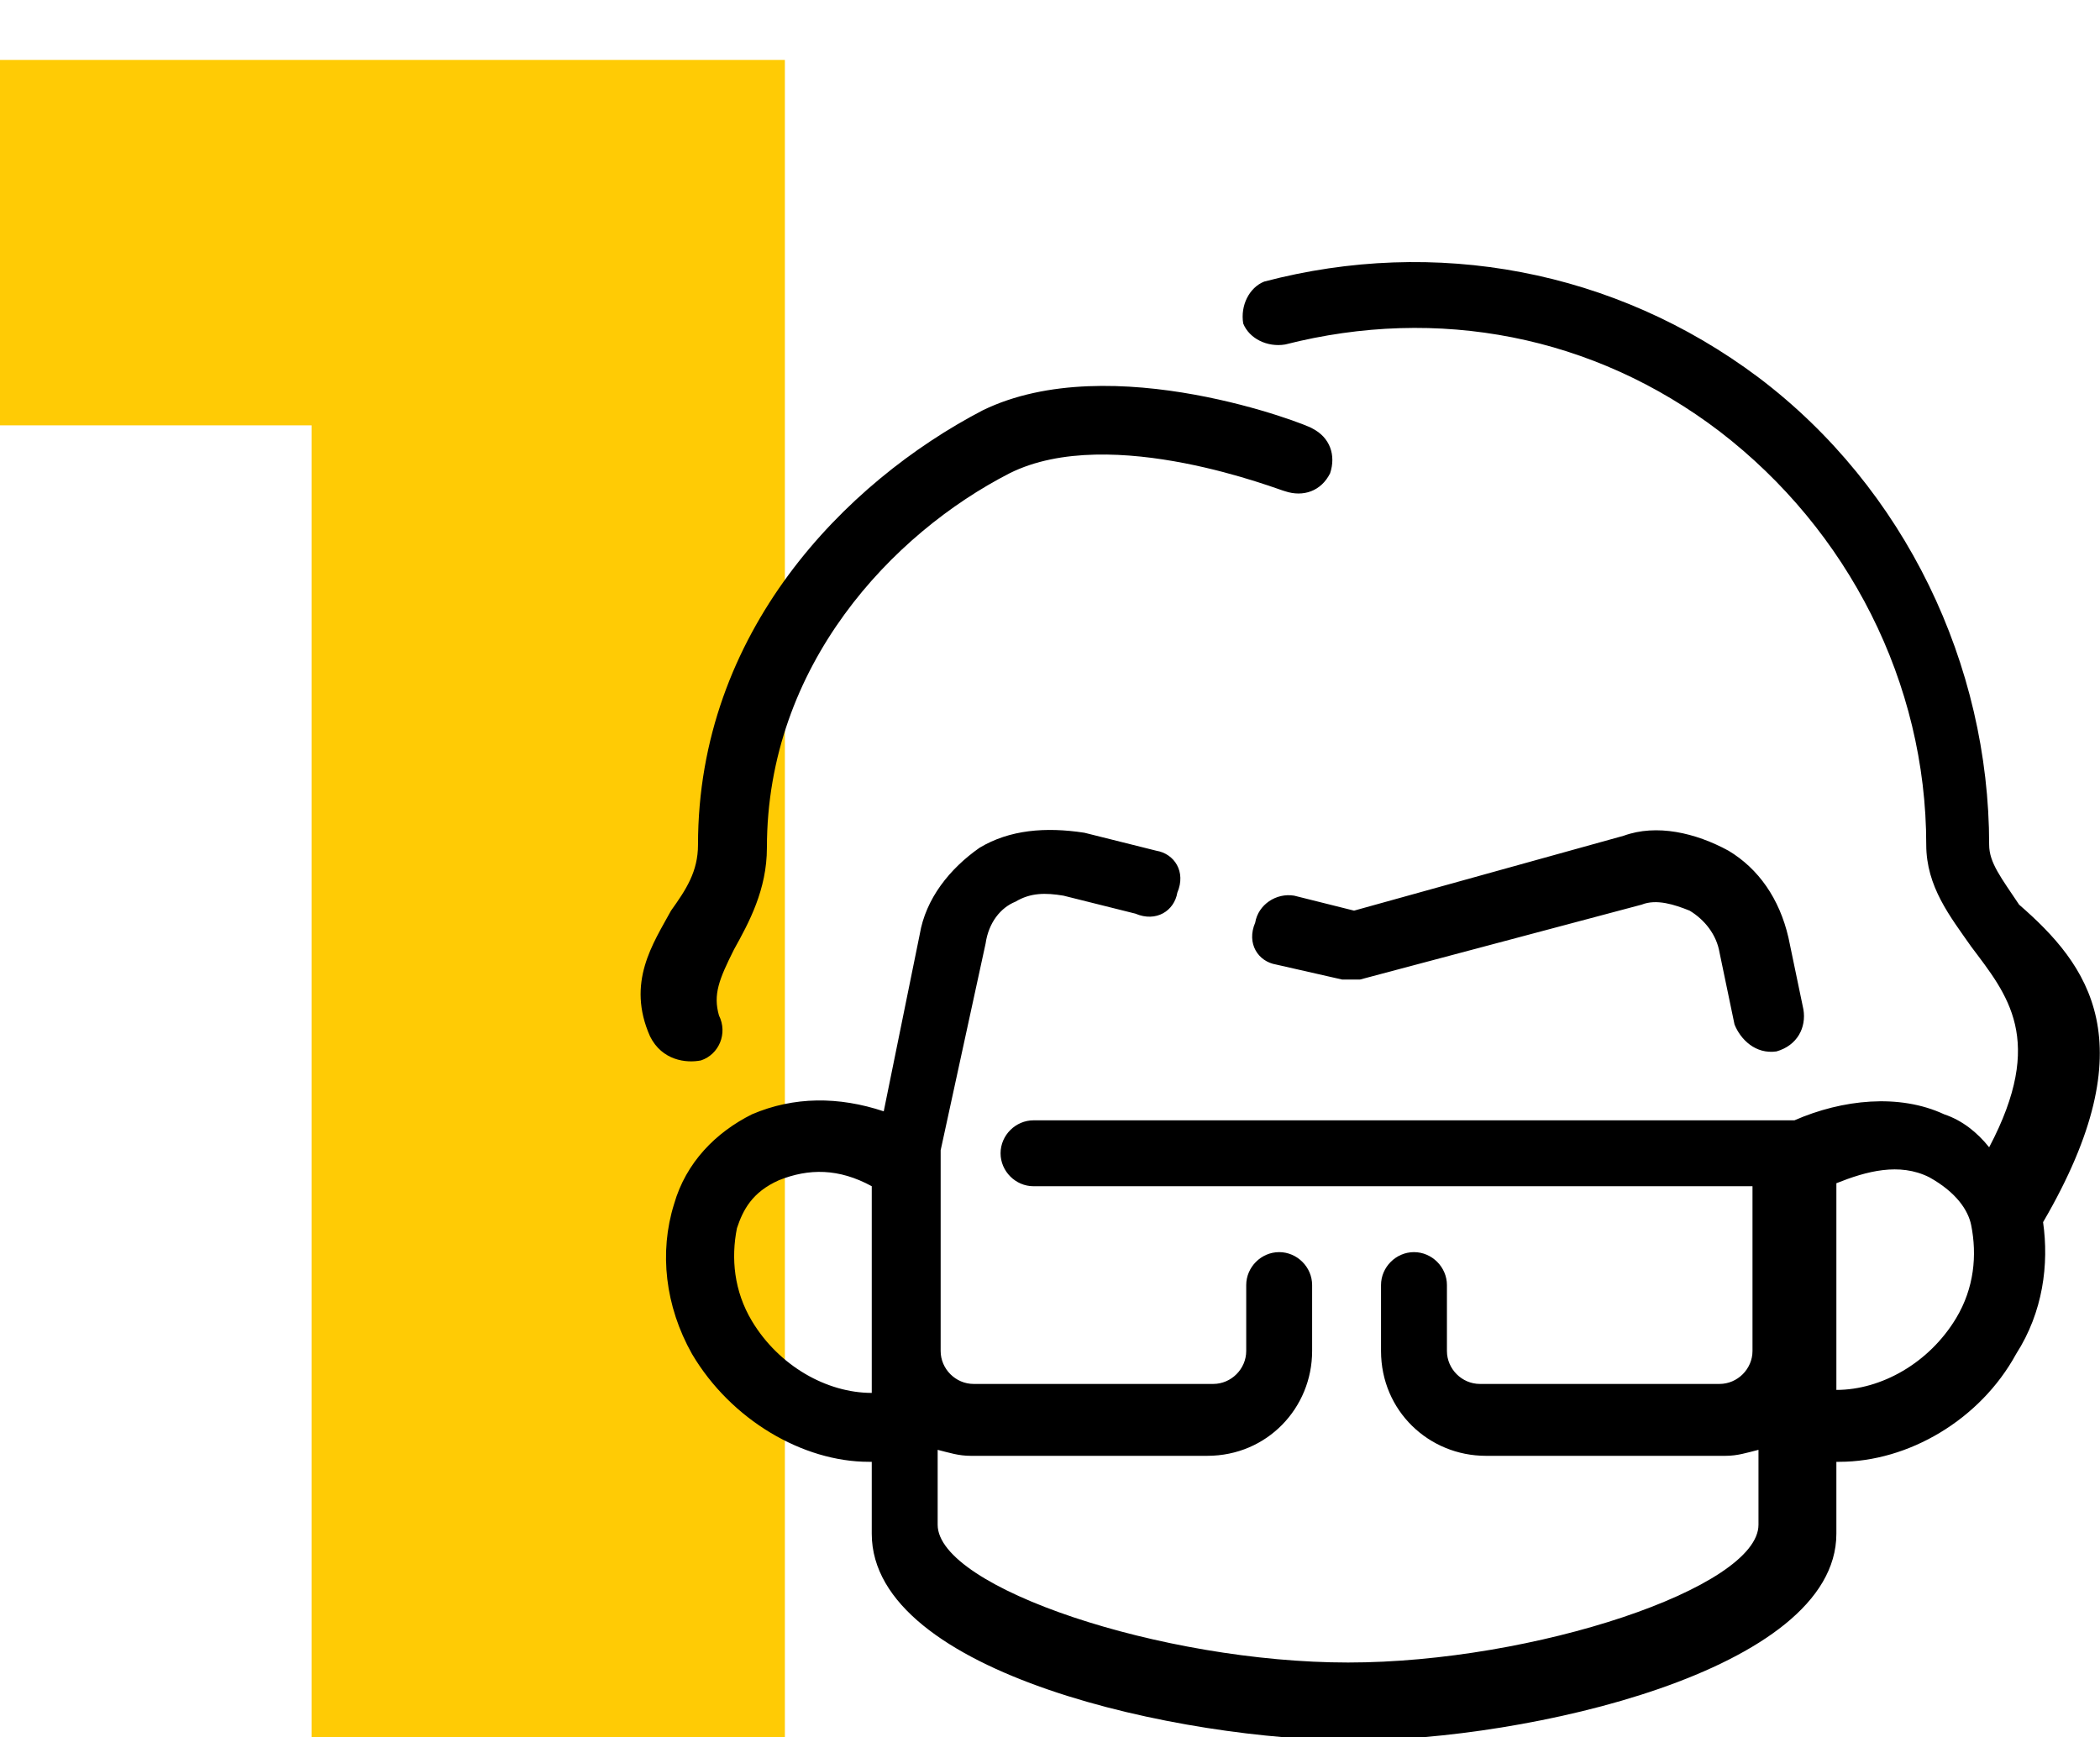
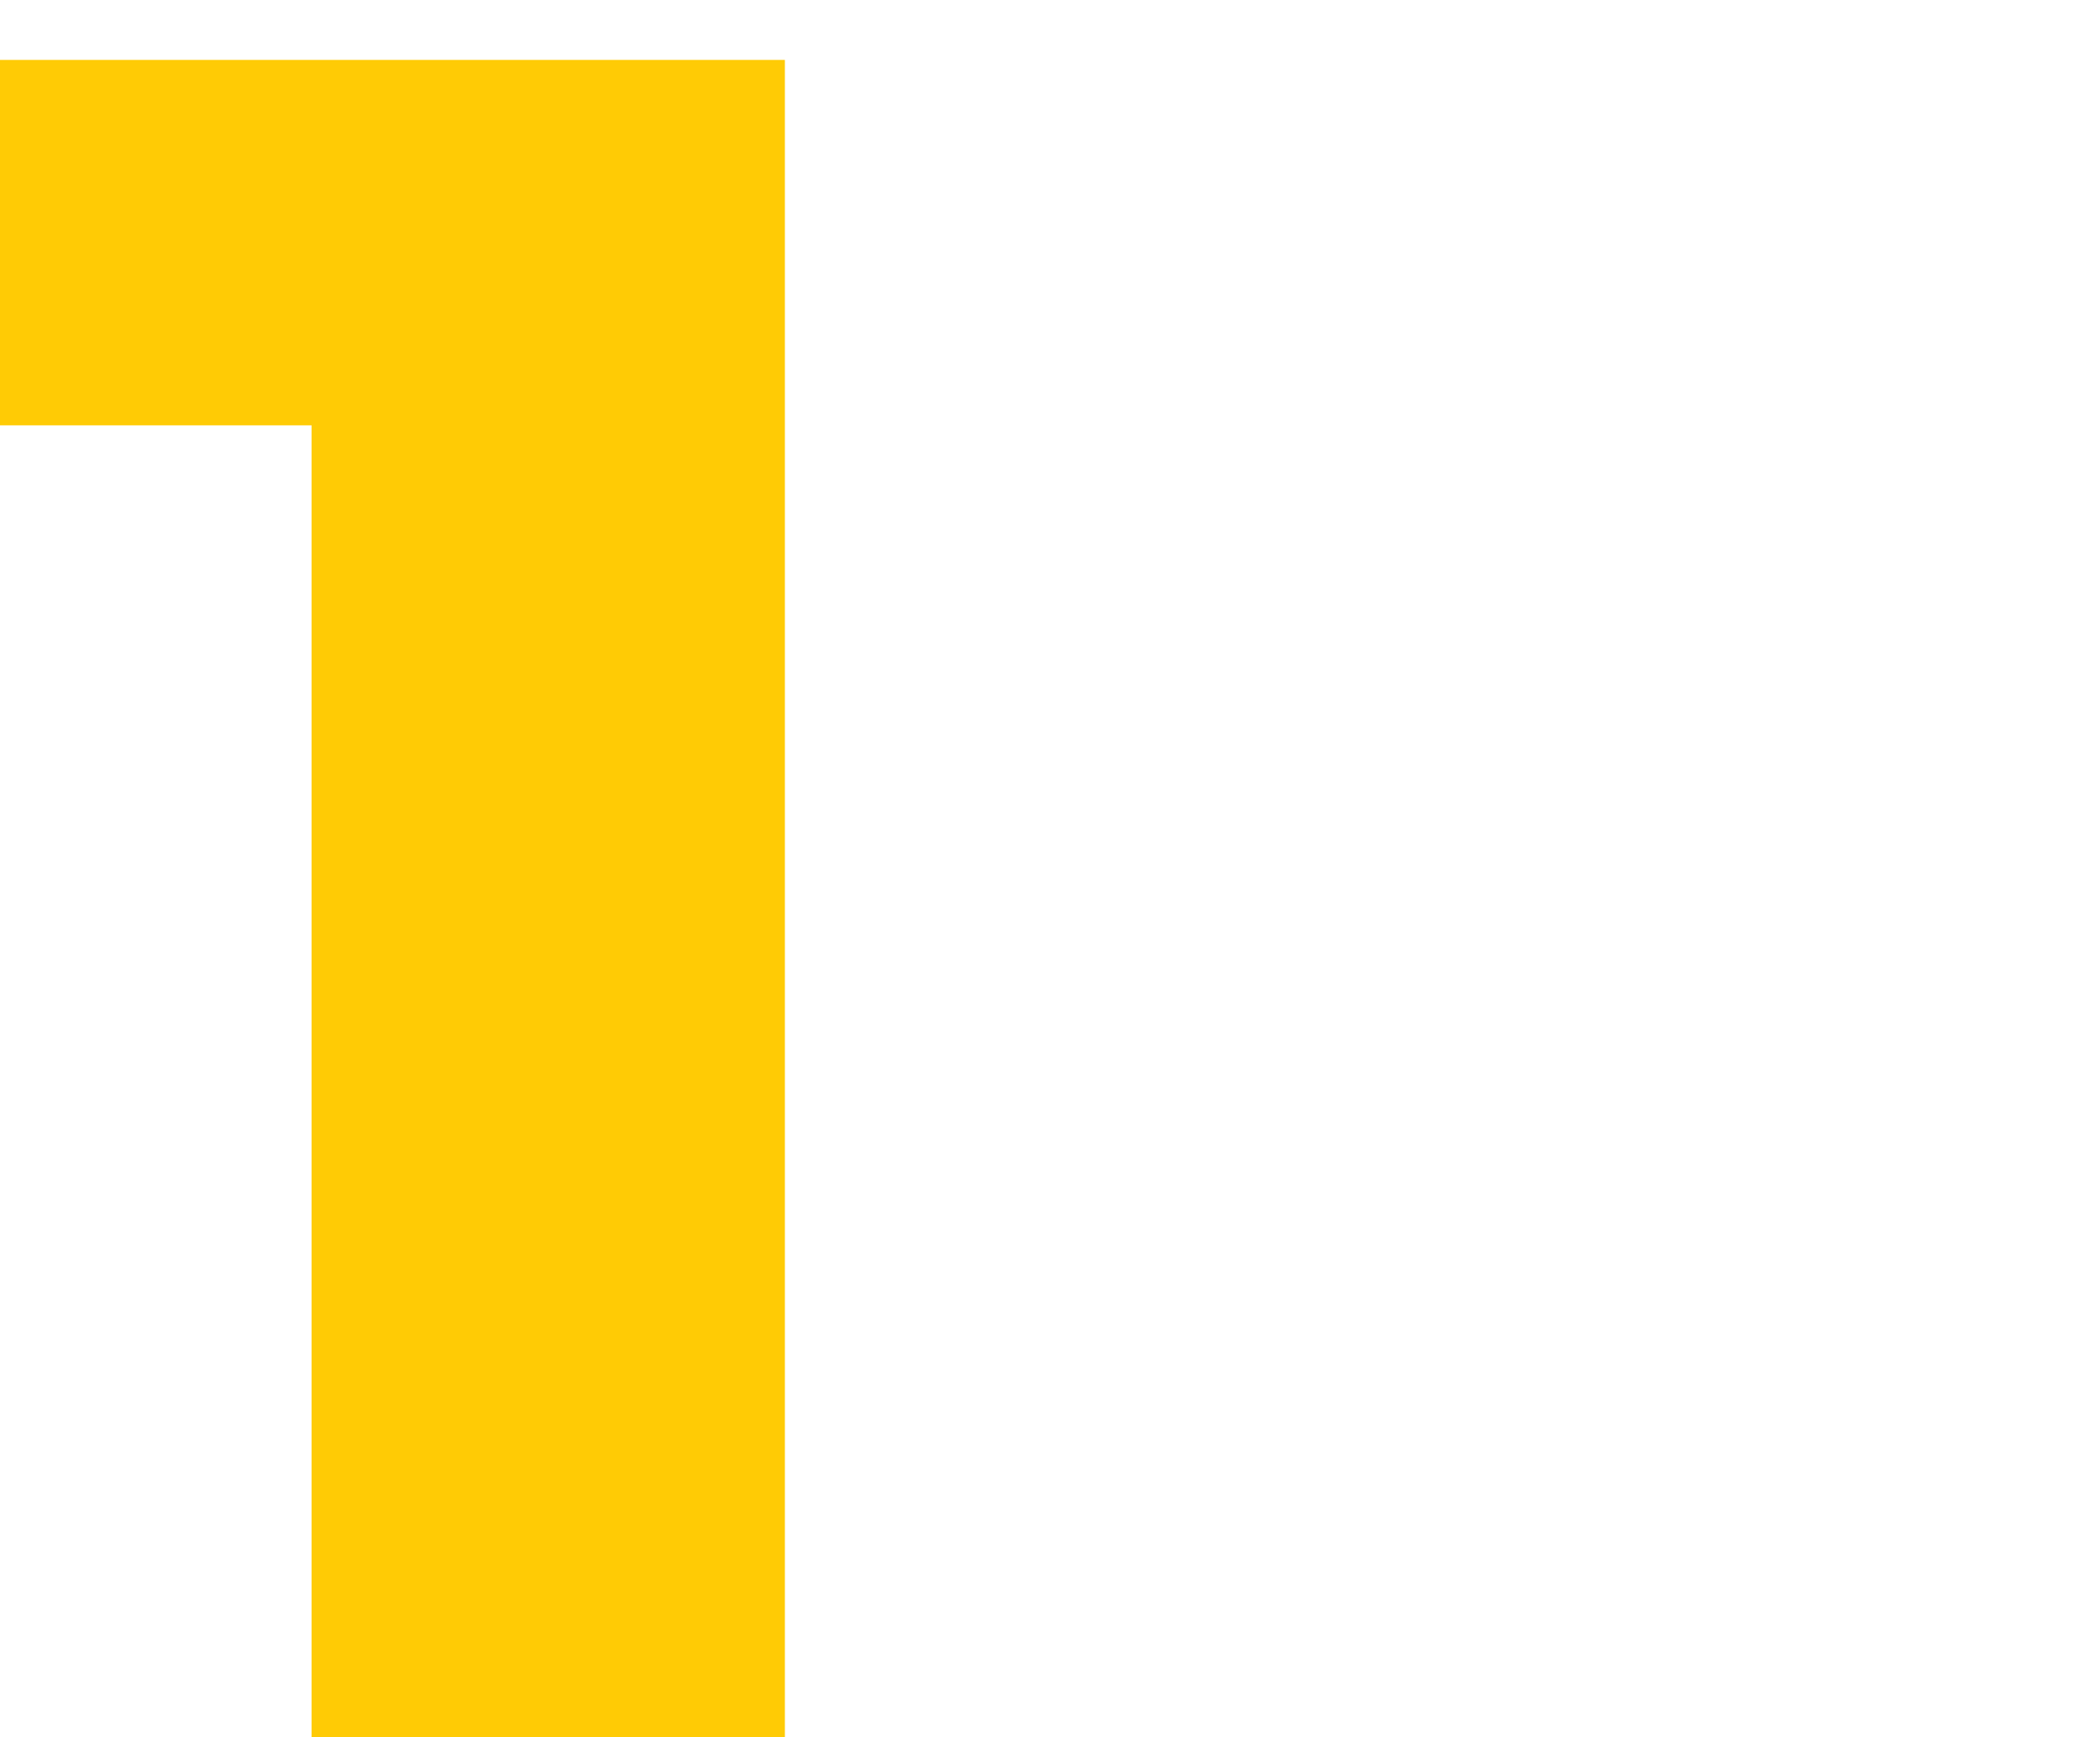
<svg xmlns="http://www.w3.org/2000/svg" version="1.1" id="Layer_1" x="0px" y="0px" viewBox="0 0 70.1 58" style="enable-background:new 0 0 70.1 58;" xml:space="preserve">
  <style type="text/css">
	.st0{enable-background:new    ;}
	.st1{fill:#FFCB05;}
</style>
  <g class="st0">
    <path class="st1" d="M26.2,2v56H10.4V14.2H0V2H26.2z" />
  </g>
-   <path d="M43.2,29.9l2,0.5l9-2.5c1.1-0.4,2.4-0.1,3.5,0.5c1,0.6,1.7,1.6,2,2.9l0.5,2.4c0.1,0.6-0.2,1.2-0.9,1.4  c-0.7,0.1-1.2-0.4-1.4-0.9l-0.5-2.4c-0.1-0.6-0.5-1.1-1-1.4c-0.5-0.2-1.1-0.4-1.6-0.2l-9.4,2.5c-0.2,0-0.4,0-0.6,0l-2.2-0.5  c-0.6-0.1-1-0.7-0.7-1.4C42,30.2,42.6,29.8,43.2,29.9z M23.4,35.4c0.6-0.2,0.9-0.9,0.6-1.5c-0.2-0.7,0-1.2,0.5-2.2  c0.5-0.9,1.1-2,1.1-3.4c0-6.1,4.2-10.5,8.1-12.5c3.4-1.7,9.1,0.6,9.2,0.6c0.6,0.2,1.2,0,1.5-0.6c0.2-0.6,0-1.2-0.6-1.5  c-0.1-0.1-6.7-2.7-11-0.6c-4.6,2.4-9.5,7.4-9.5,14.5c0,0.9-0.4,1.5-0.9,2.2c-0.6,1.1-1.5,2.4-0.7,4.2C22.1,35.4,22.9,35.5,23.4,35.4  z M68.2,40.8c0.2,1.4,0,3-0.9,4.4c-1.2,2.2-3.6,3.6-5.9,3.6c0,0,0,0-0.1,0v2.4c0,4.6-10.4,6.9-16.1,6.9s-16.1-2.2-16.1-6.9v-2.4  c0,0,0,0-0.1,0c-2.2,0-4.6-1.4-5.9-3.6c-0.9-1.6-1.1-3.4-0.6-5c0.4-1.4,1.4-2.4,2.6-3c1.4-0.6,2.9-0.6,4.4-0.1l1.2-5.9  c0.2-1.2,1-2.2,2-2.9c1-0.6,2.2-0.7,3.5-0.5l2.4,0.6c0.6,0.1,1,0.7,0.7,1.4c-0.1,0.6-0.7,1-1.4,0.7l-2.4-0.6  c-0.6-0.1-1.1-0.1-1.6,0.2c-0.5,0.2-0.9,0.7-1,1.4l-1.5,6.9v6.7c0,0.6,0.5,1.1,1.1,1.1h8c0.6,0,1.1-0.5,1.1-1.1v-2.2  c0-0.6,0.5-1.1,1.1-1.1s1.1,0.5,1.1,1.1v2.2c0,1.9-1.5,3.5-3.5,3.5h-7.9c-0.4,0-0.7-0.1-1.1-0.2v2.5c0,2.1,7.5,4.6,13.7,4.6  s13.7-2.5,13.7-4.6v-2.5c-0.4,0.1-0.7,0.2-1.1,0.2h-8c-1.9,0-3.5-1.5-3.5-3.5v-2.2c0-0.6,0.5-1.1,1.1-1.1c0.6,0,1.1,0.5,1.1,1.1v2.2  c0,0.6,0.5,1.1,1.1,1.1h8c0.6,0,1.1-0.5,1.1-1.1v-5.5h-24c-0.6,0-1.1-0.5-1.1-1.1c0-0.6,0.5-1.1,1.1-1.1h25.2c0.1,0,0.1,0,0.2,0  c1.6-0.7,3.5-0.9,5-0.2c0.6,0.2,1.1,0.6,1.5,1.1c1.9-3.6,0.6-5.1-0.6-6.7c-0.7-1-1.5-2-1.5-3.4c0-5.4-2.6-10.5-6.9-13.8  c-4.2-3.2-9.4-4.2-14.5-2.9c-0.6,0.1-1.2-0.2-1.4-0.7c-0.1-0.6,0.2-1.2,0.7-1.4c5.7-1.5,11.7-0.4,16.5,3.2c4.9,3.7,7.7,9.6,7.7,15.6  c0,0.6,0.4,1.1,1,2C69.7,32.2,71.7,34.8,68.2,40.8z M29.1,46.5v-6.9C28,39,27,39,26,39.4c-0.9,0.4-1.2,1-1.4,1.6  c-0.2,1-0.1,2.1,0.5,3.1C26,45.6,27.6,46.5,29.1,46.5z M65.8,40.9c-0.1-0.5-0.5-1.1-1.4-1.6c-1-0.5-2.1-0.2-3.1,0.2v6.9  c1.5,0,3.1-0.9,4-2.4C65.9,43,66,41.9,65.8,40.9z" />
</svg>